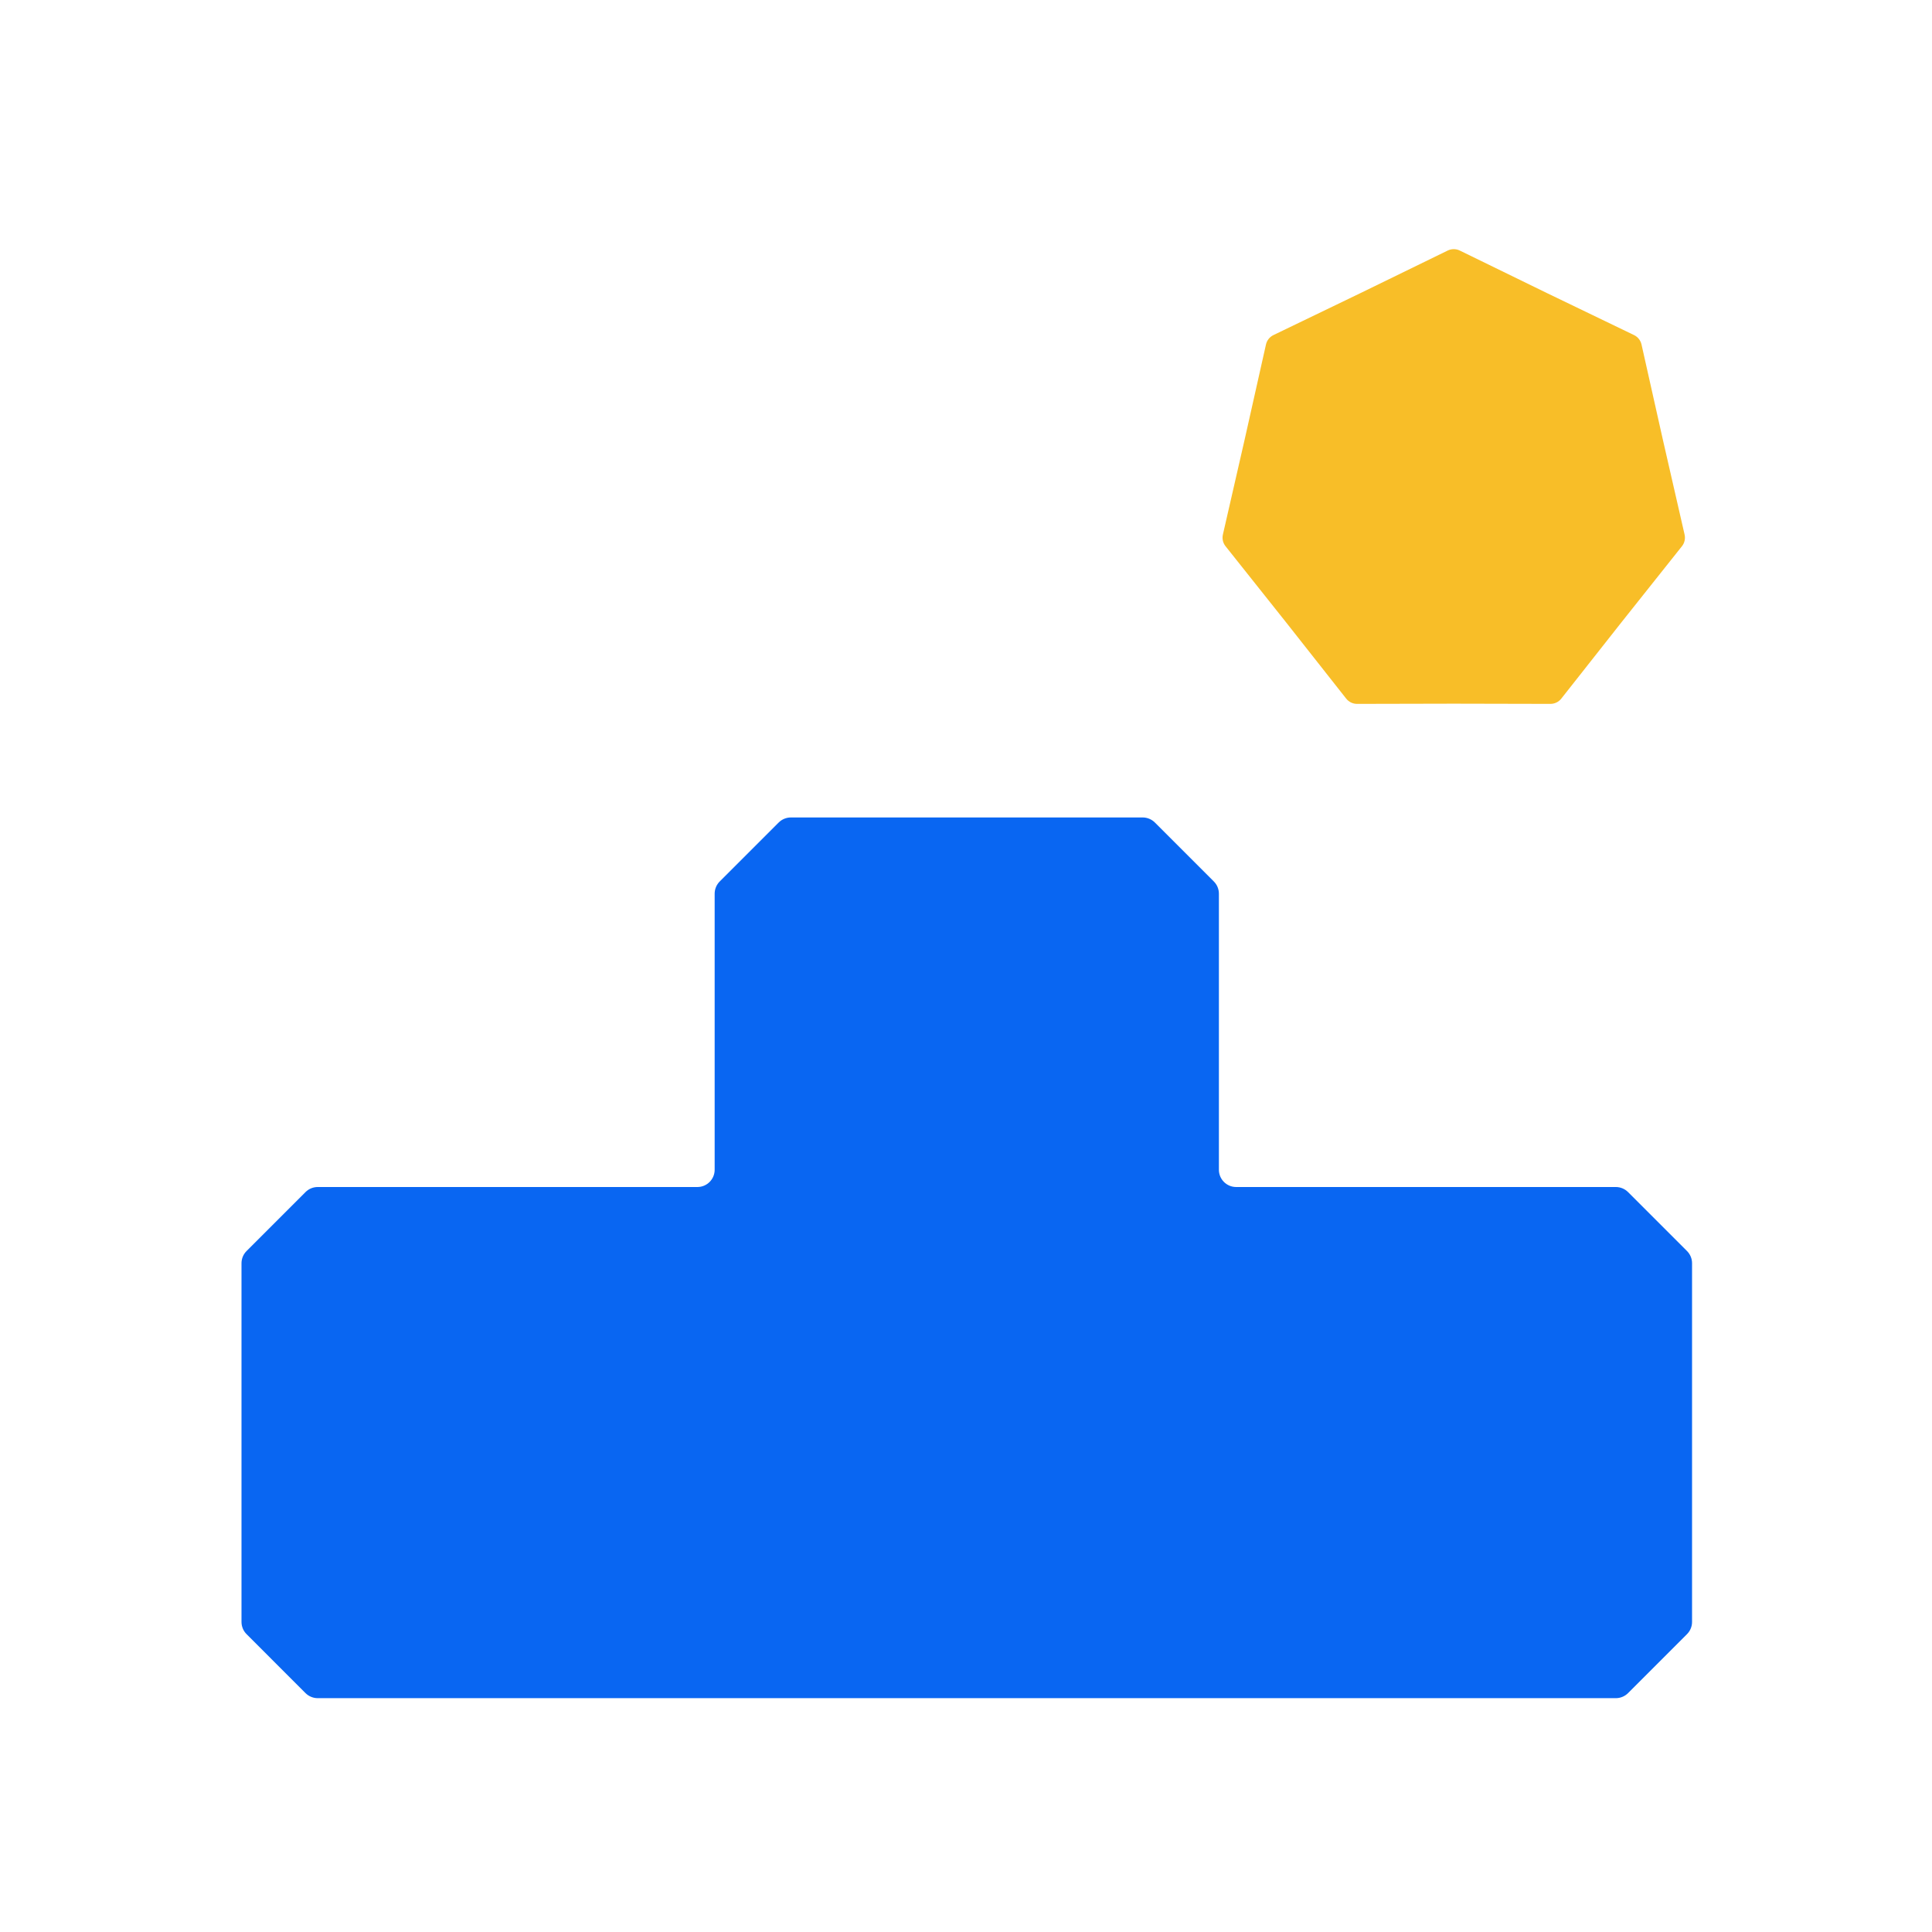
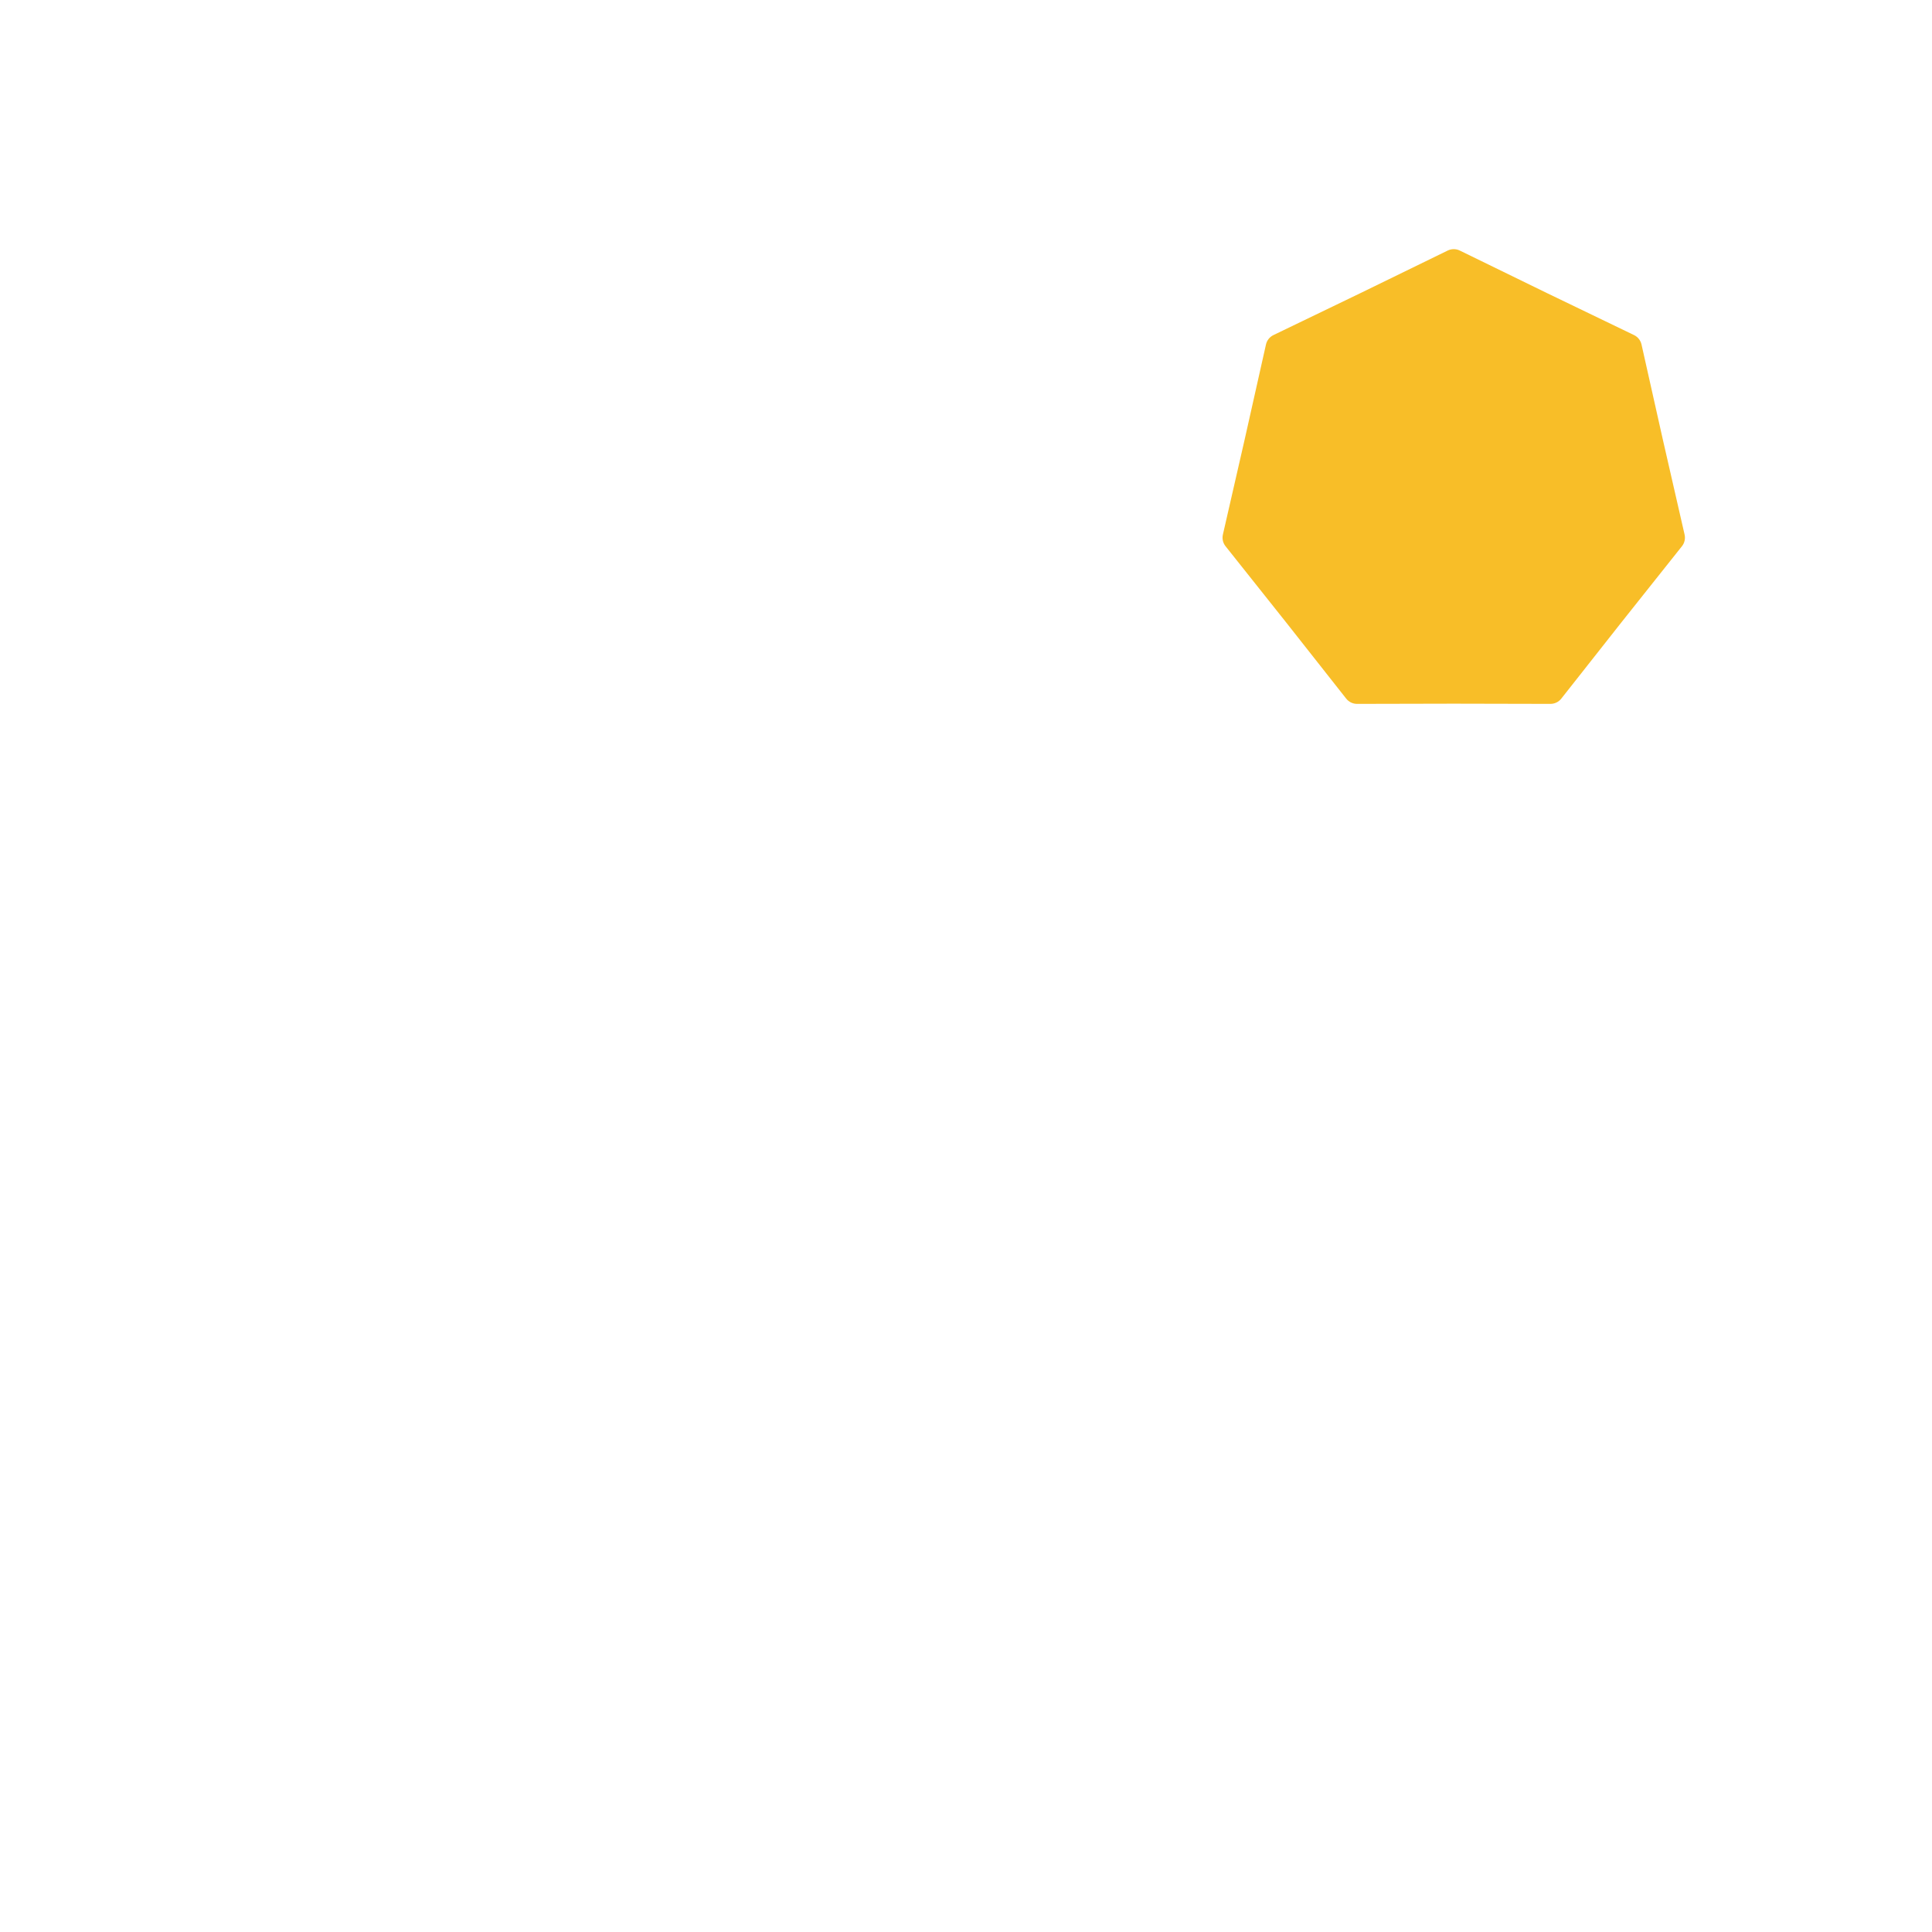
<svg xmlns="http://www.w3.org/2000/svg" viewBox="0 0 128 128" fill="none">
  <path d="M95.913 16.6C96.166 16.476 96.462 16.476 96.716 16.6L102.479 19.412L108.259 22.2C108.511 22.321 108.694 22.551 108.755 22.824L110.167 29.122L111.608 35.416C111.671 35.688 111.606 35.973 111.433 36.19L107.424 41.231L103.44 46.285C103.266 46.506 103 46.635 102.719 46.634L96.314 46.62L89.909 46.634C89.628 46.635 89.362 46.506 89.188 46.285L85.205 41.231L81.196 36.19C81.022 35.973 80.958 35.688 81.02 35.416L82.461 29.122L83.874 22.824C83.935 22.551 84.117 22.321 84.369 22.2L90.149 19.412L95.913 16.6Z" fill="#F8BE28" />
-   <path fill-rule="evenodd" clip-rule="evenodd" d="M52.398 54.159C52.095 54.159 51.804 54.28 51.589 54.494L47.683 58.4C47.468 58.615 47.348 58.906 47.348 59.209L47.348 77.499C47.348 78.13 46.836 78.643 46.204 78.643L21.05 78.643C20.747 78.643 20.456 78.763 20.241 78.978L16.335 82.884C16.12 83.099 16 83.389 16 83.693L16 107.457C16 107.761 16.12 108.052 16.335 108.266L20.241 112.173C20.456 112.387 20.747 112.508 21.05 112.508H107.053C107.356 112.508 107.647 112.387 107.862 112.173L111.768 108.266C111.983 108.052 112.103 107.761 112.103 107.457V83.693C112.103 83.389 111.983 83.099 111.768 82.884L107.862 78.978C107.647 78.763 107.356 78.643 107.053 78.643L81.899 78.643C81.268 78.643 80.755 78.13 80.755 77.499L80.755 59.209C80.755 58.906 80.635 58.615 80.42 58.4L76.514 54.494C76.299 54.28 76.008 54.159 75.705 54.159H52.398Z" fill="#0966F2" />
</svg>